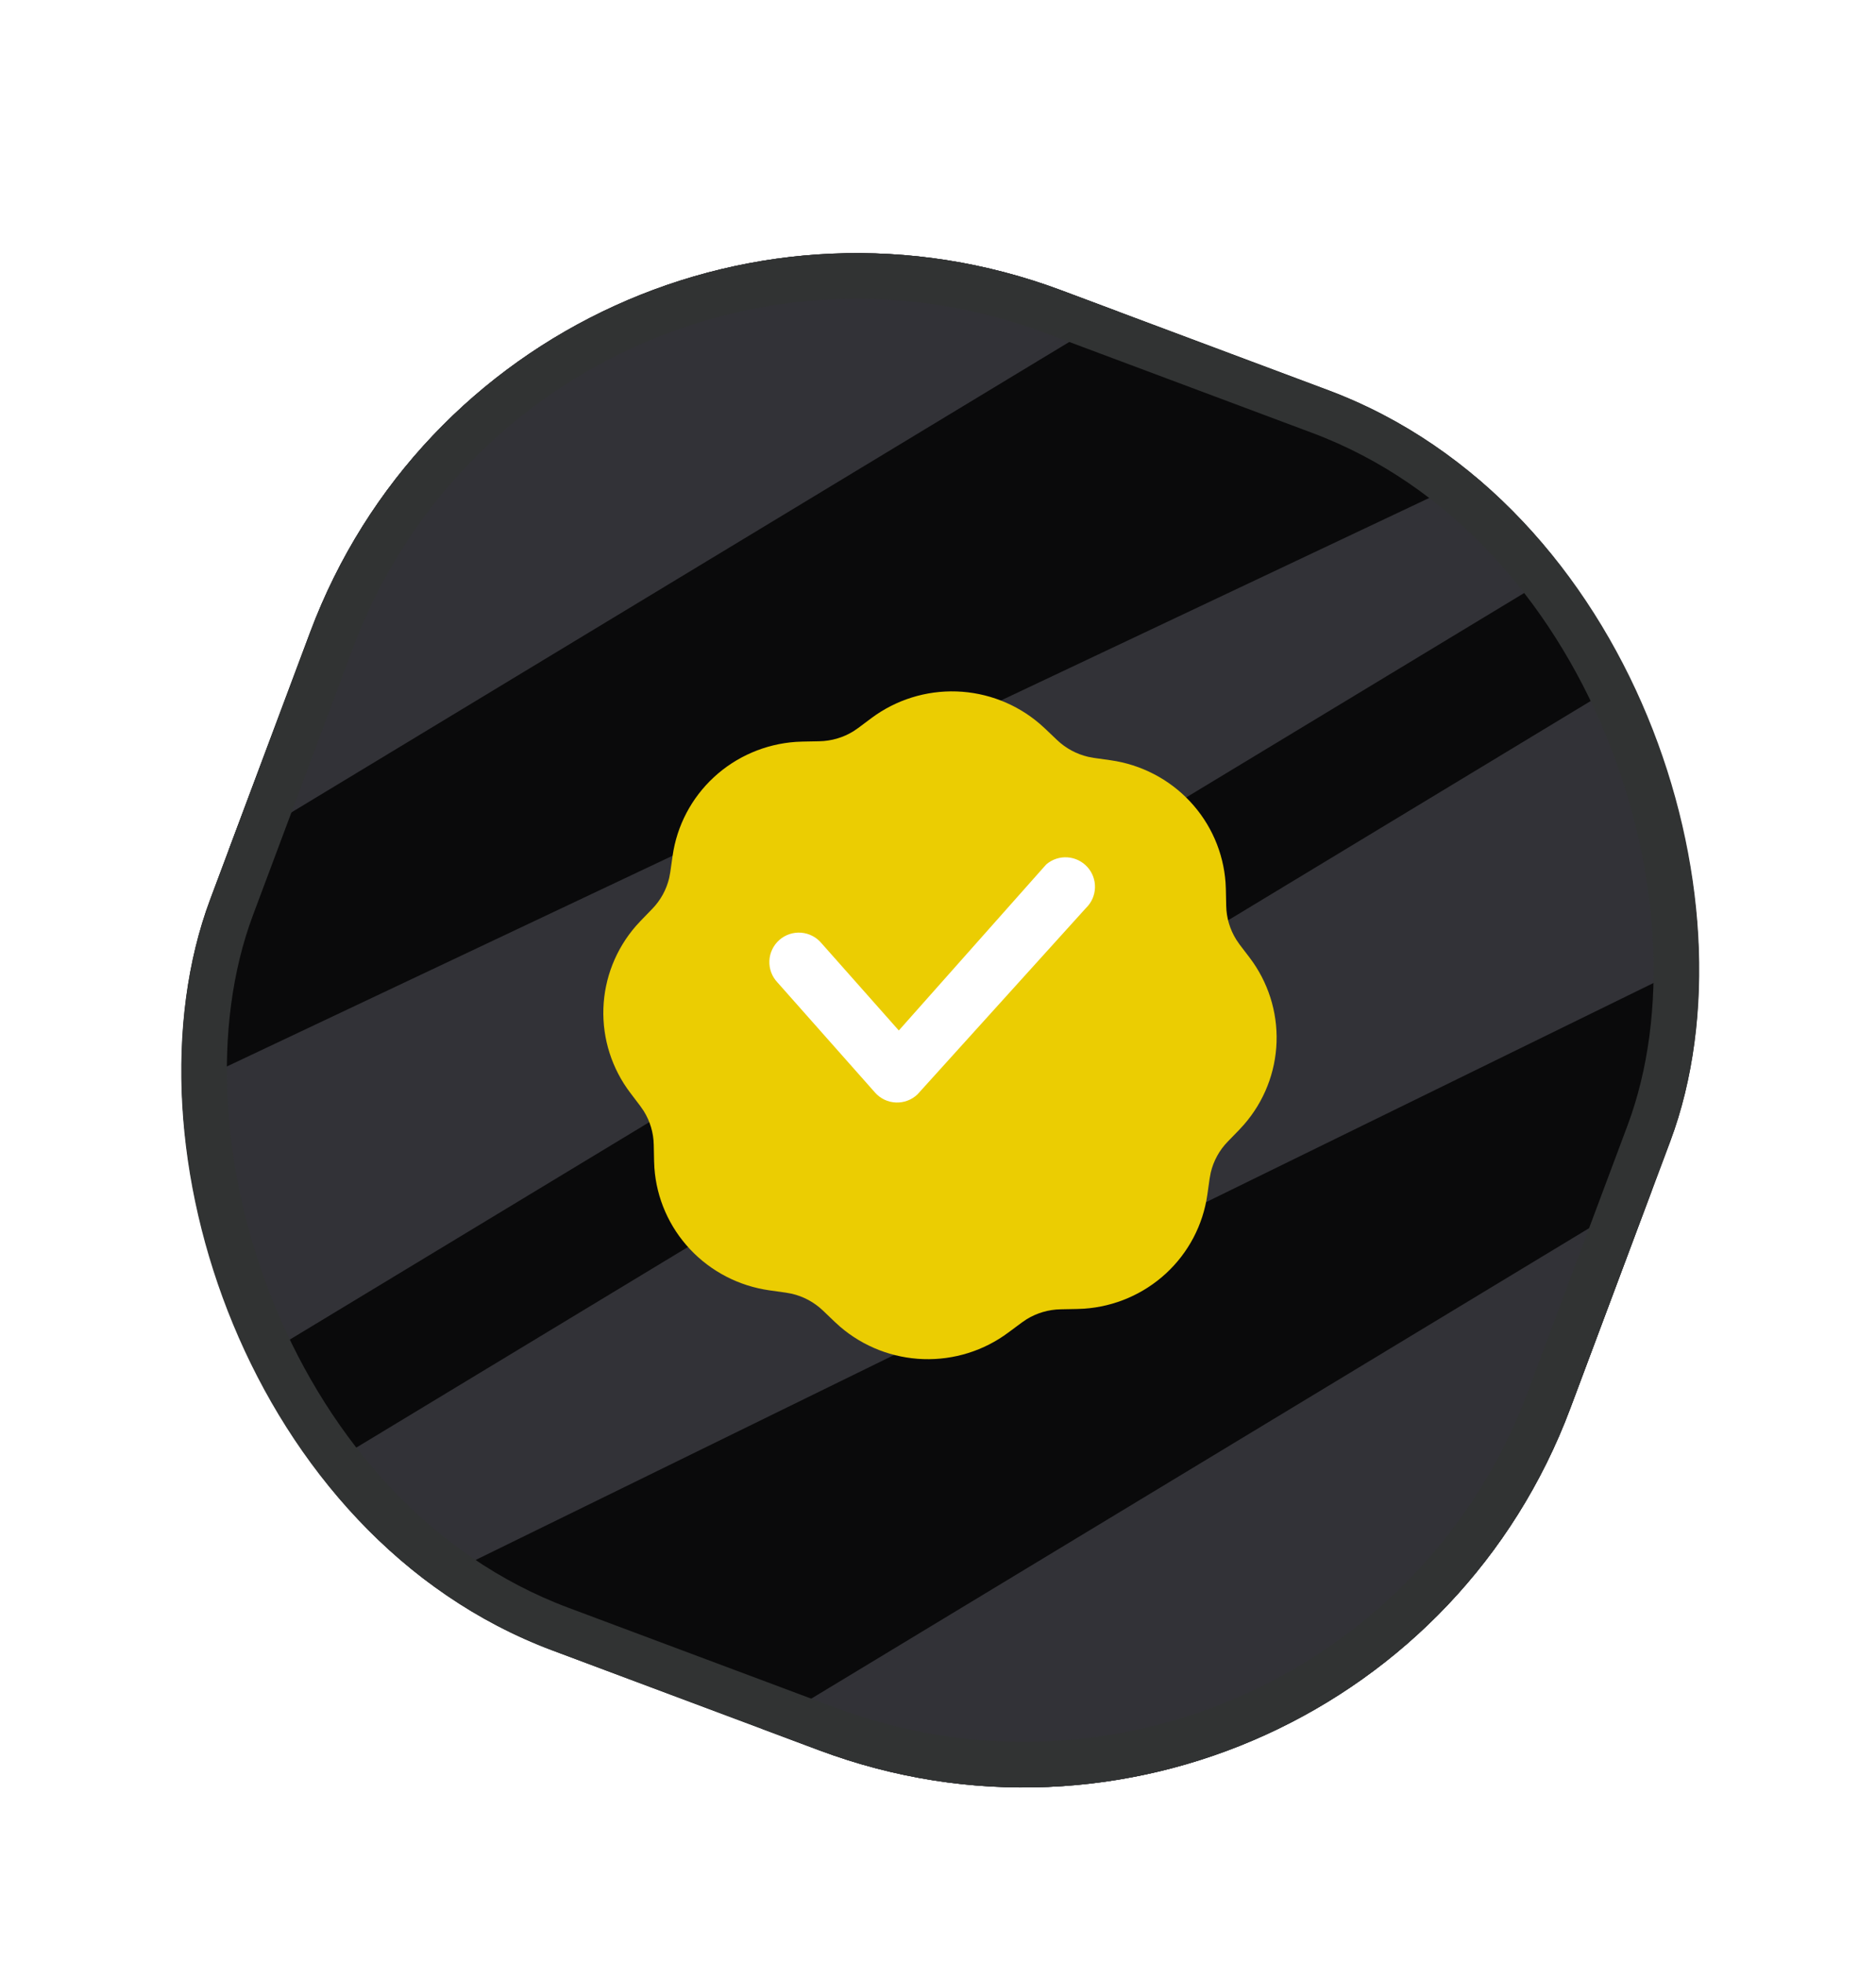
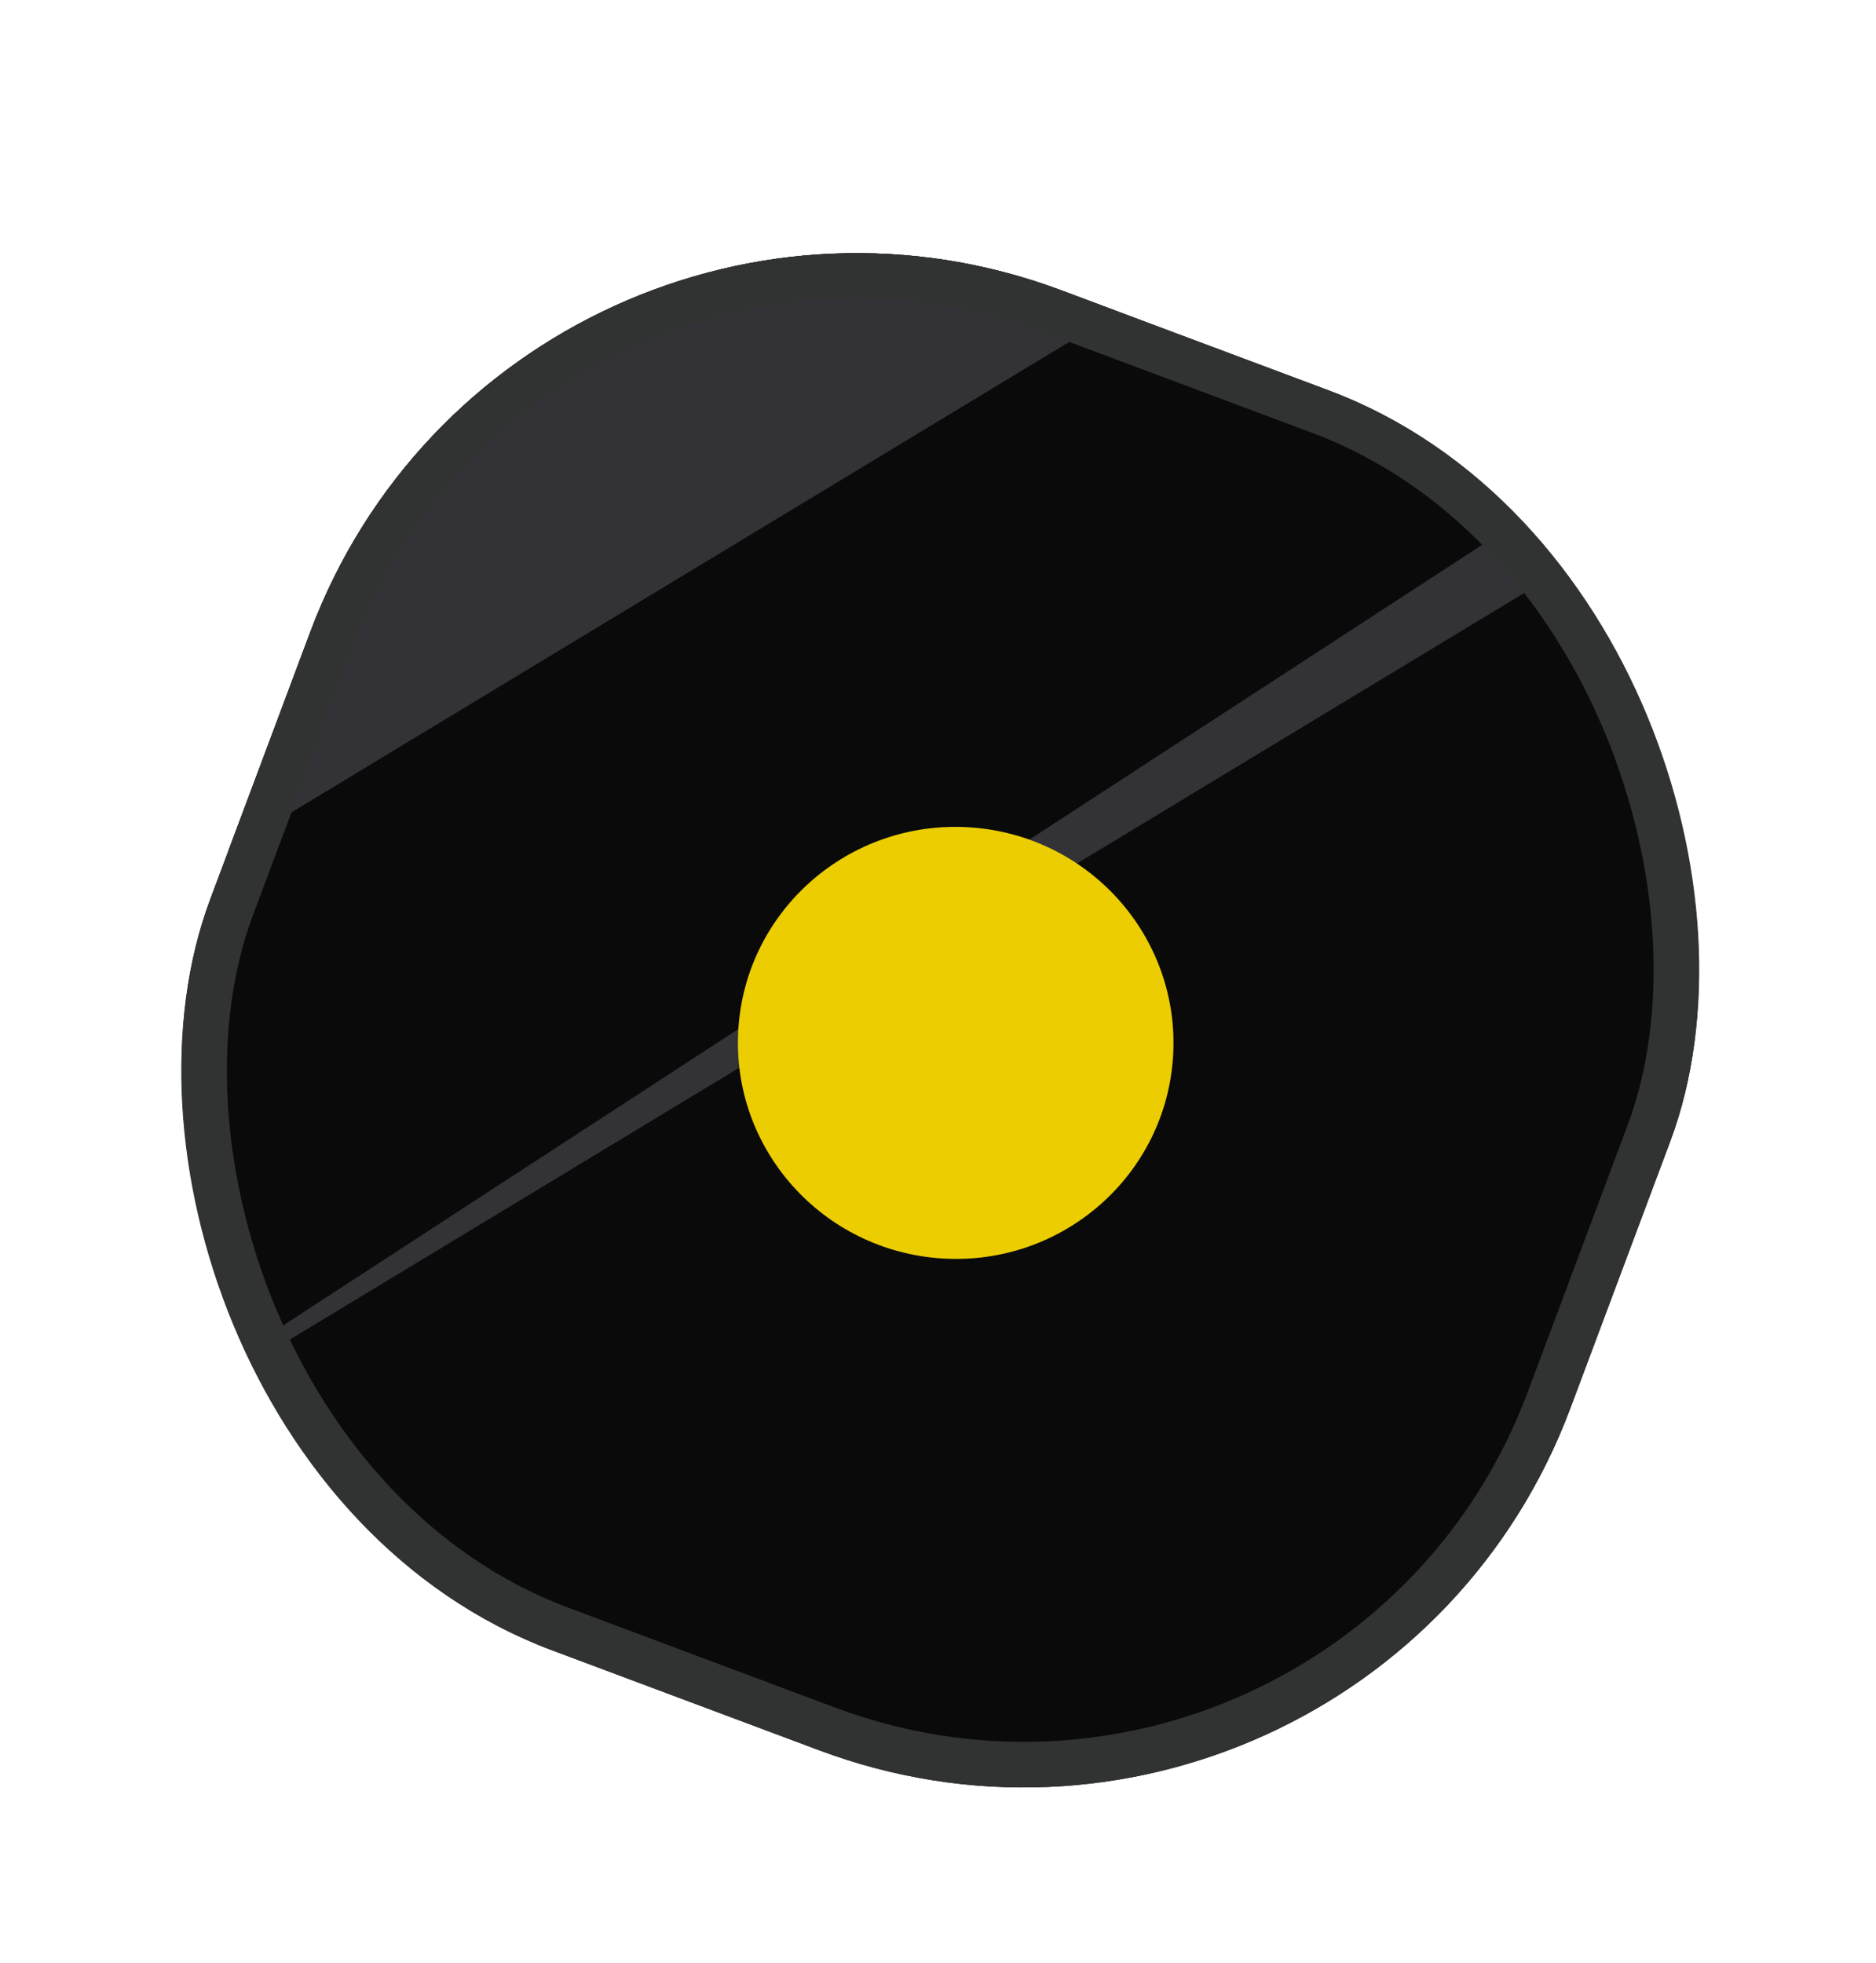
<svg xmlns="http://www.w3.org/2000/svg" fill="none" height="100%" overflow="visible" preserveAspectRatio="none" style="display: block;" viewBox="0 0 86 90" width="100%">
  <g id="Frame 2147236357">
    <g id="Badge">
      <g filter="url(#filter0_d_0_413)" id="Badge_2">
        <g clip-path="url(#clip0_0_413)">
          <rect fill="#0A0A0B" height="66.574" rx="26.754" transform="rotate(20.52 23.596 0.692)" width="66.574" x="23.596" y="0.692" />
          <rect fill="#323237" height="109.019" id="Ray" transform="rotate(58.833 69.885 -17.511)" width="14.827" x="69.885" y="-17.511" />
-           <path d="M86.442 9.697L88.167 12.882L-5.116 69.303L-12.789 56.617L86.442 9.697Z" fill="#323237" id="Ray_2" />
-           <path d="M91.249 17.813L98.922 30.499L1.646 78.151L-2.034 74.234L91.249 17.813Z" fill="#323237" id="Ray_3" />
-           <rect fill="#323237" height="109.019" id="Ray_4" transform="rotate(58.833 101.932 35.475)" width="14.827" x="101.932" y="35.475" />
+           <path d="M86.442 9.697L88.167 12.882L-5.116 69.303L86.442 9.697Z" fill="#323237" id="Ray_2" />
          <g id="Check">
            <g filter="url(#filter1_d_0_413)" id="Vector">
              <path d="M53.777 43.373C53.446 48.832 48.716 52.987 43.212 52.653C37.708 52.319 33.514 47.623 33.846 42.164C34.176 36.705 38.907 32.55 44.41 32.884C49.914 33.217 54.108 37.913 53.777 43.373Z" fill="#EBCD02" />
-               <path clip-rule="evenodd" d="M39.951 27.877C41.072 27.041 42.448 26.61 43.85 26.657C45.253 26.705 46.597 27.227 47.66 28.137L47.908 28.36L48.455 28.881C48.853 29.262 49.347 29.529 49.886 29.655L50.157 29.705L50.909 29.811C52.302 30.007 53.586 30.671 54.546 31.693C55.506 32.715 56.084 34.032 56.182 35.424L56.196 35.73L56.212 36.485C56.222 37.033 56.381 37.568 56.672 38.033L56.827 38.26L57.286 38.861C58.131 39.974 58.566 41.339 58.52 42.73C58.474 44.122 57.949 45.455 57.032 46.508L56.808 46.754L56.281 47.296C55.898 47.69 55.629 48.18 55.503 48.714L55.453 48.983L55.347 49.729C55.151 51.111 54.483 52.384 53.454 53.335C52.425 54.286 51.097 54.858 49.694 54.954L49.384 54.967L48.624 54.982C48.072 54.992 47.533 55.149 47.064 55.437L46.836 55.593L46.228 56.044C45.108 56.881 43.732 57.312 42.329 57.265C40.927 57.218 39.582 56.696 38.519 55.786L38.273 55.563L37.726 55.04C37.328 54.66 36.834 54.392 36.295 54.267L36.024 54.218L35.272 54.112C33.879 53.916 32.595 53.252 31.635 52.23C30.675 51.209 30.097 49.891 29.999 48.499L29.985 48.193L29.969 47.438C29.959 46.89 29.8 46.355 29.509 45.89L29.352 45.663L28.895 45.06C28.05 43.948 27.615 42.582 27.661 41.191C27.707 39.8 28.233 38.467 29.149 37.413L29.373 37.169L29.898 36.627C30.282 36.233 30.551 35.743 30.677 35.209L30.727 34.94L30.834 34.194C31.03 32.812 31.698 31.539 32.727 30.588C33.756 29.637 35.083 29.066 36.487 28.969L36.796 28.956L37.557 28.941C38.109 28.931 38.648 28.774 39.117 28.486L39.345 28.33L39.951 27.877ZM46.831 43.715C46.221 43.678 45.622 43.883 45.164 44.284C44.707 44.686 44.43 45.251 44.393 45.856C44.356 46.461 44.564 47.056 44.969 47.51C45.374 47.964 45.945 48.24 46.555 48.277C47.165 48.314 47.764 48.109 48.221 47.707C48.679 47.306 48.956 46.74 48.993 46.135C49.029 45.53 48.822 44.935 48.417 44.481C48.012 44.027 47.441 43.752 46.831 43.715ZM46.948 36.537L37.196 45.104C37.041 45.235 36.914 45.396 36.822 45.577C36.73 45.758 36.676 45.954 36.662 46.156C36.648 46.358 36.675 46.561 36.74 46.752C36.806 46.944 36.91 47.12 37.045 47.272C37.18 47.423 37.345 47.547 37.528 47.635C37.712 47.723 37.912 47.773 38.115 47.784C38.319 47.794 38.523 47.765 38.715 47.696C38.907 47.628 39.083 47.522 39.233 47.386L48.985 38.819C49.282 38.549 49.46 38.174 49.481 37.775C49.501 37.377 49.363 36.985 49.096 36.686C48.829 36.387 48.454 36.204 48.052 36.176C47.65 36.148 47.254 36.278 46.948 36.537ZM39.626 35.646C39.016 35.609 38.417 35.814 37.959 36.216C37.502 36.617 37.225 37.183 37.188 37.788C37.151 38.393 37.359 38.988 37.764 39.442C38.169 39.896 38.74 40.171 39.35 40.208C39.96 40.245 40.559 40.041 41.016 39.639C41.474 39.237 41.751 38.672 41.788 38.067C41.824 37.462 41.617 36.867 41.212 36.413C40.807 35.959 40.236 35.683 39.626 35.646Z" fill="#EBCD02" fill-rule="evenodd" />
            </g>
-             <path d="M47.973 36.381C48.241 36.155 48.586 36.042 48.936 36.066C49.286 36.09 49.613 36.249 49.848 36.509C50.083 36.769 50.208 37.111 50.196 37.461C50.184 37.812 50.036 38.144 49.784 38.387L42.059 46.932C41.928 47.057 41.772 47.155 41.602 47.219C41.432 47.283 41.251 47.312 41.069 47.304C40.887 47.297 40.709 47.253 40.545 47.175C40.381 47.096 40.234 46.986 40.114 46.85L35.641 41.8C35.516 41.668 35.418 41.513 35.354 41.343C35.291 41.173 35.262 40.991 35.27 40.81C35.277 40.629 35.322 40.451 35.4 40.287C35.478 40.123 35.588 39.976 35.724 39.856C35.86 39.735 36.019 39.644 36.191 39.586C36.363 39.528 36.545 39.506 36.726 39.52C36.907 39.534 37.084 39.585 37.245 39.669C37.406 39.752 37.548 39.868 37.664 40.008L41.204 44.003L47.936 36.419L47.973 36.381Z" fill="white" id="Vector_2" />
          </g>
        </g>
        <rect height="64.484" rx="25.709" stroke="#313333" stroke-width="2.09" transform="rotate(20.52 24.209 2.038)" width="64.484" x="24.209" y="2.038" />
      </g>
    </g>
  </g>
  <defs>
    <filter color-interpolation-filters="sRGB" filterUnits="userSpaceOnUse" height="88.924" id="filter0_d_0_413" width="85.686" x="0.26" y="0.692">
      <feFlood flood-opacity="0" result="BackgroundImageFix" />
      <feColorMatrix in="SourceAlpha" result="hardAlpha" type="matrix" values="0 0 0 0 0 0 0 0 0 0 0 0 0 0 0 0 0 0 127 0" />
      <feOffset dy="3.238" />
      <feComposite in2="hardAlpha" operator="out" />
      <feColorMatrix type="matrix" values="0 0 0 0 0 0 0 0 0 0 0 0 0 0 0 0 0 0 1 0" />
      <feBlend in2="BackgroundImageFix" mode="normal" result="effect1_dropShadow_0_413" />
      <feBlend in="SourceGraphic" in2="effect1_dropShadow_0_413" mode="normal" result="shape" />
    </filter>
    <filter color-interpolation-filters="sRGB" filterUnits="userSpaceOnUse" height="35.145" id="filter1_d_0_413" width="30.865" x="27.658" y="26.654">
      <feFlood flood-opacity="0" result="BackgroundImageFix" />
      <feColorMatrix in="SourceAlpha" result="hardAlpha" type="matrix" values="0 0 0 0 0 0 0 0 0 0 0 0 0 0 0 0 0 0 127 0" />
      <feOffset dy="1.803" />
      <feComposite in2="hardAlpha" operator="out" />
      <feColorMatrix type="matrix" values="0 0 0 0 0.666 0 0 0 0 0.583 0 0 0 0 0 0 0 0 1 0" />
      <feBlend in2="BackgroundImageFix" mode="normal" result="effect1_dropShadow_0_413" />
      <feBlend in="SourceGraphic" in2="effect1_dropShadow_0_413" mode="normal" result="shape" />
    </filter>
    <clipPath id="clip0_0_413">
      <rect fill="white" height="66.574" rx="26.754" transform="rotate(20.52 23.596 0.692)" width="66.574" x="23.596" y="0.692" />
    </clipPath>
  </defs>
</svg>